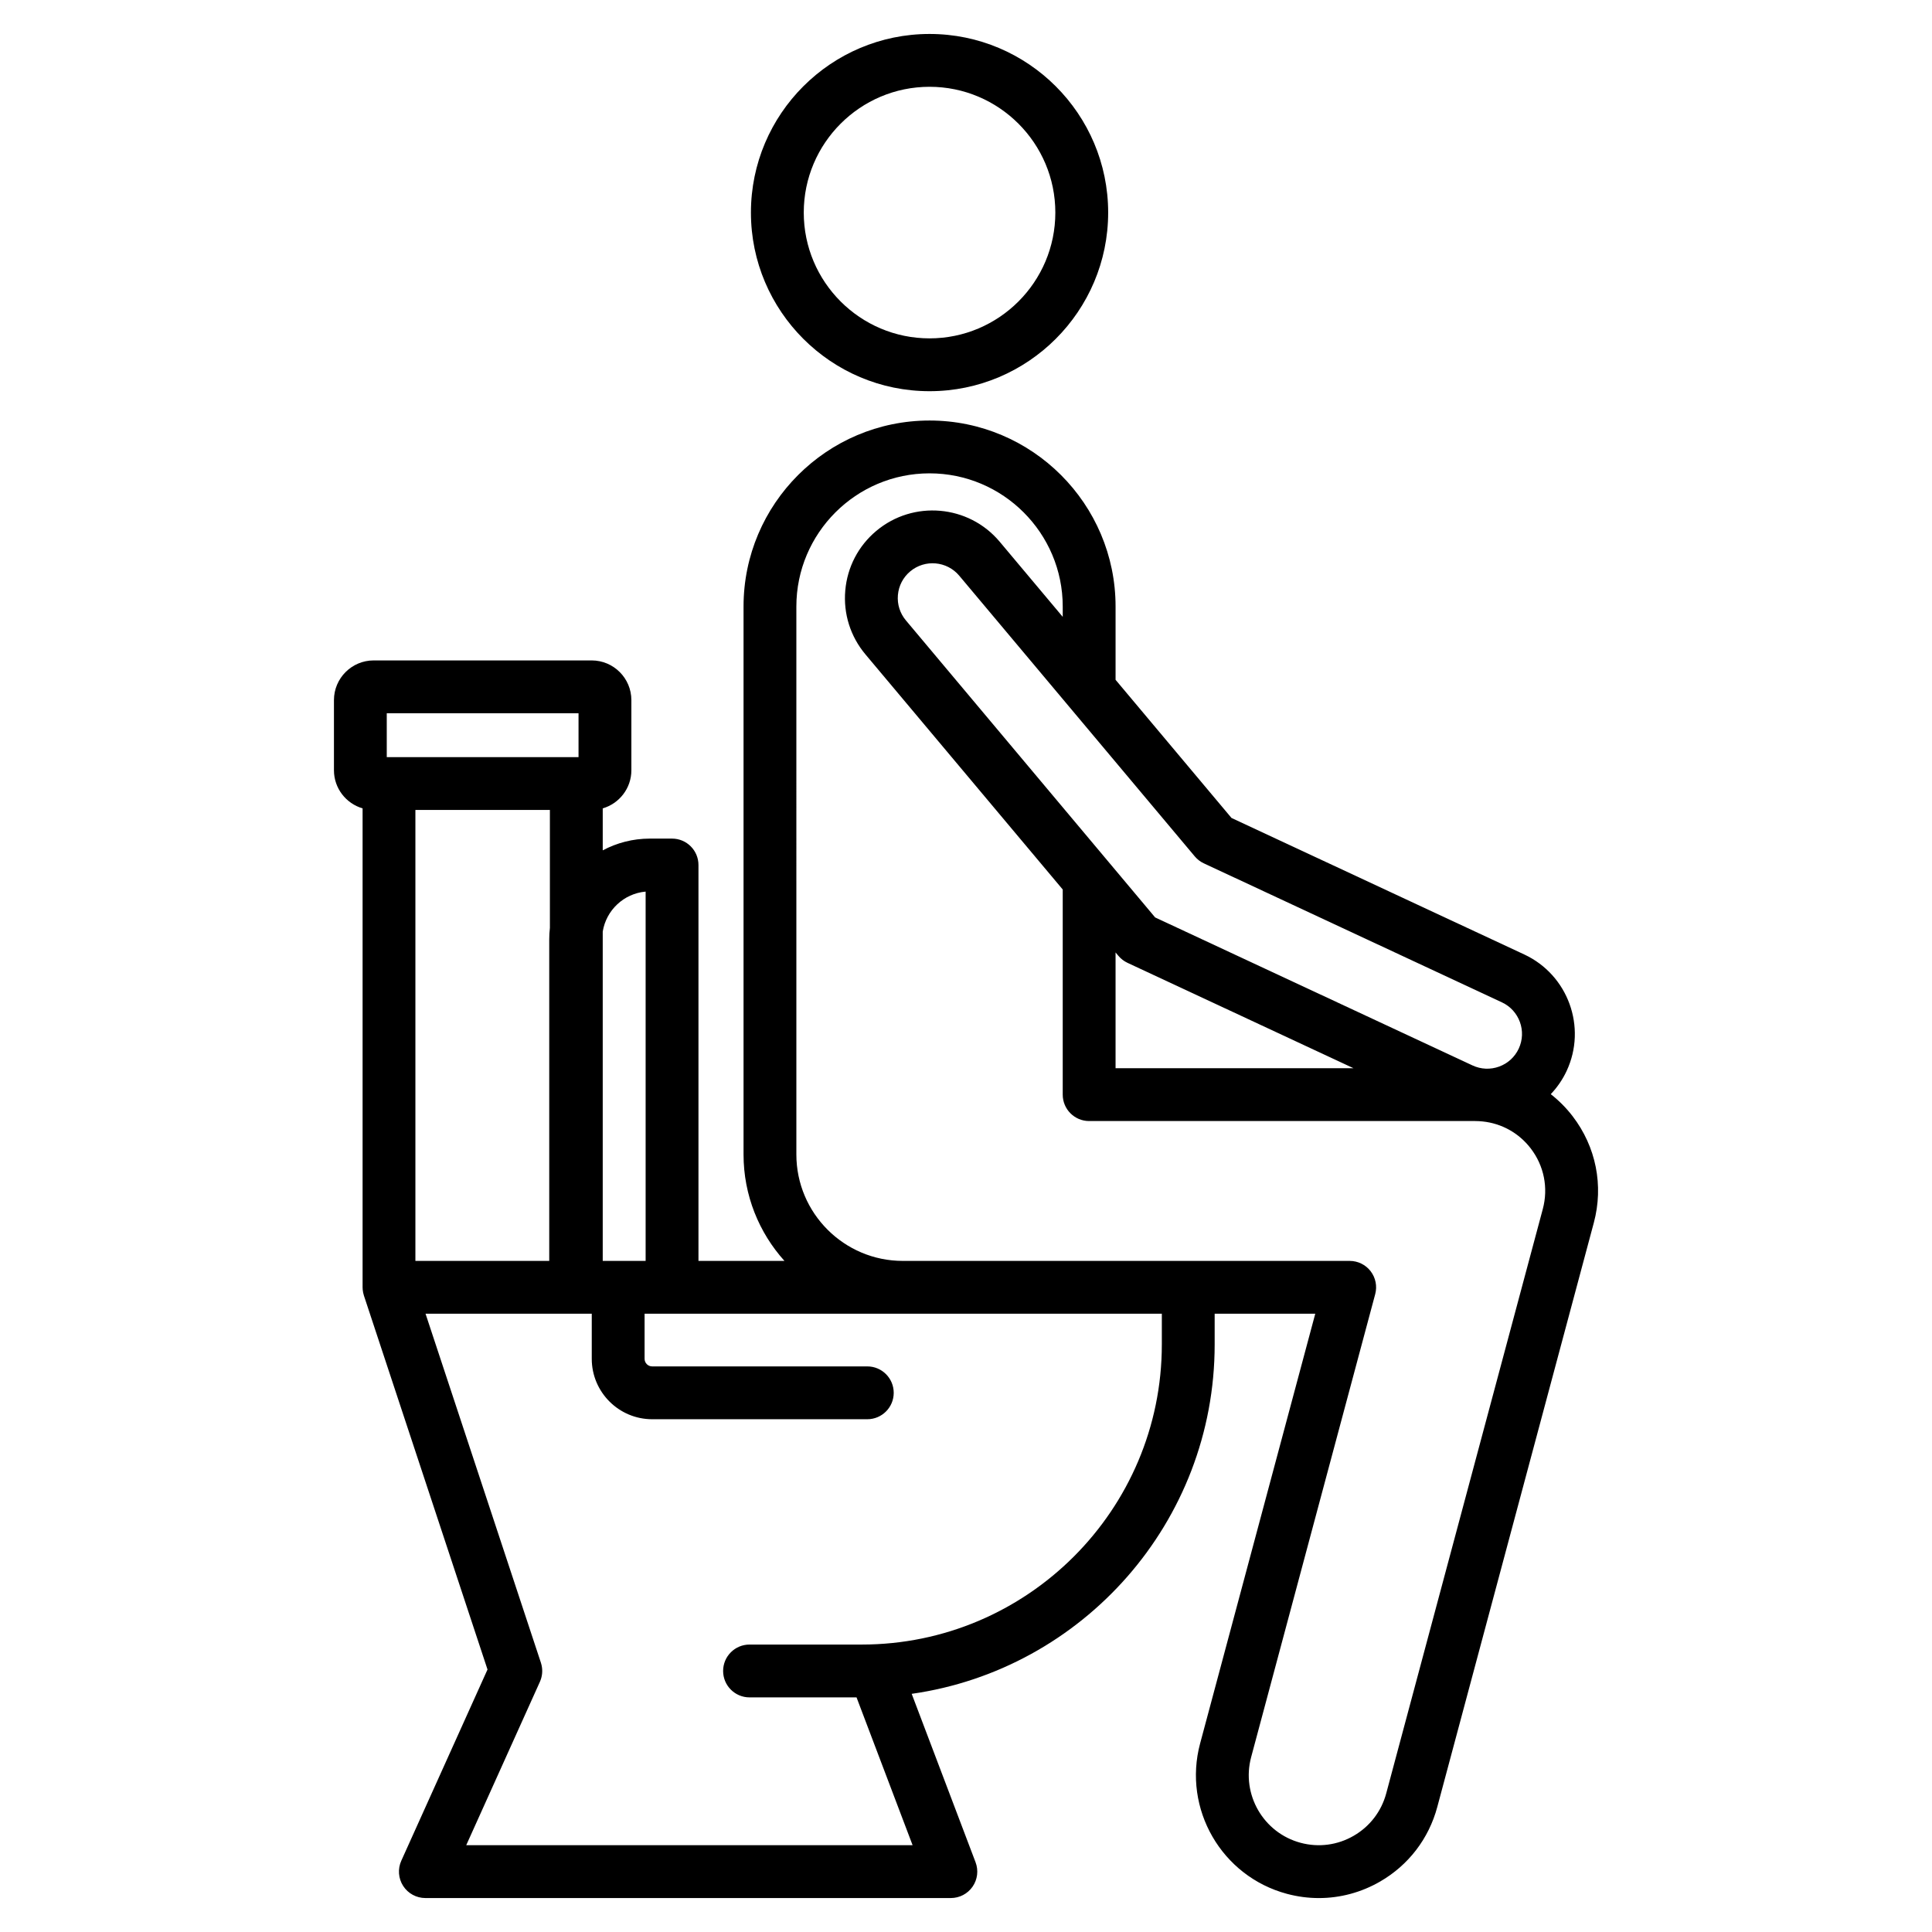
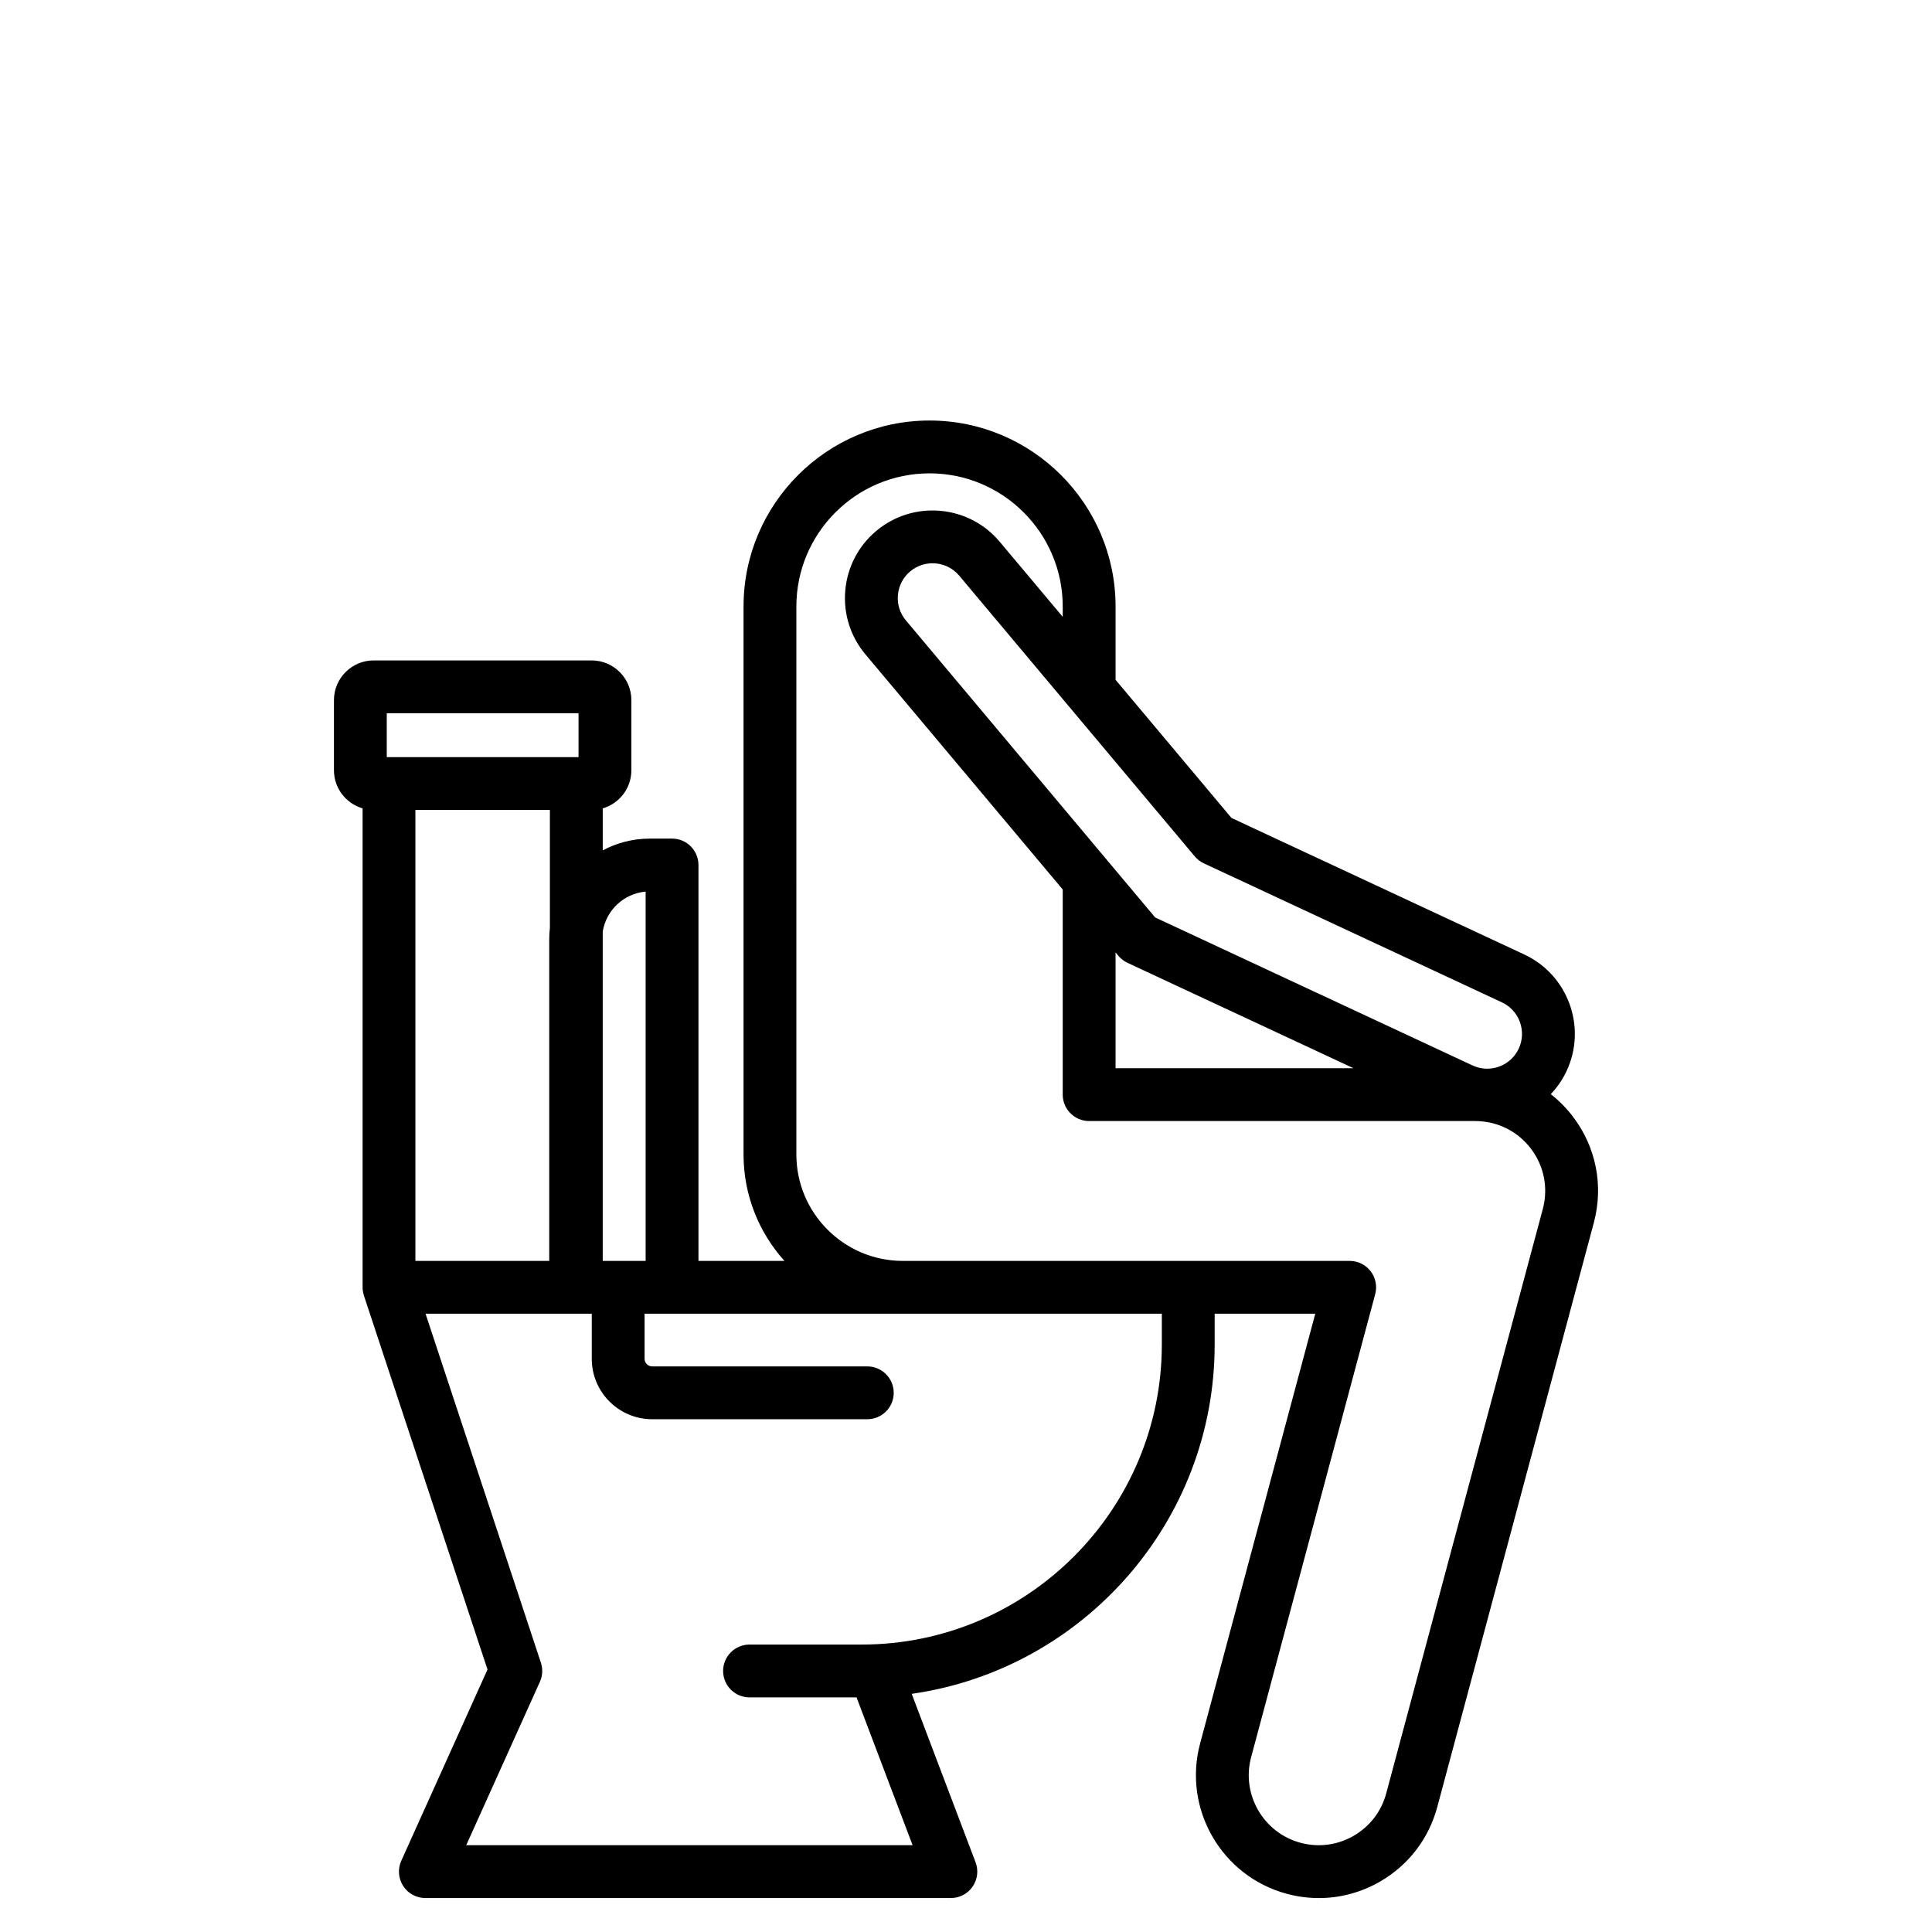
<svg xmlns="http://www.w3.org/2000/svg" viewBox="0 0 512 512" data-name="Layer 1" id="Layer_1">
-   <path d="M246.339,103.671c26.102,0,47.336-21.234,47.336-47.336s-21.234-47.335-47.336-47.335-47.335,21.234-47.335,47.335,21.234,47.336,47.335,47.336Zm0-80.671c18.382,0,33.336,14.954,33.336,33.335,0,18.382-14.954,33.336-33.336,33.336-18.381,0-33.335-14.954-33.335-33.336,0-18.381,14.954-33.335,33.335-33.335Z" />
-   <path d="M416.766,295.816c-1.705-2.222-3.659-4.174-5.797-5.851,1.699-1.794,3.131-3.855,4.206-6.16,5.411-11.605,.372-25.45-11.233-30.861l-77.585-36.178-30.721-36.611v-19.418c0-27.182-22.114-49.295-49.296-49.295s-49.295,22.113-49.295,49.295v145.207c0,10.835,4.107,20.728,10.842,28.209h-22.787v-104.916c0-3.866-3.134-7-7-7h-5.88c-4.511,0-8.762,1.13-12.49,3.116v-11.127c4.377-1.274,7.589-5.315,7.589-10.098v-18.589c0-5.802-4.721-10.521-10.522-10.521h-57.776c-5.802,0-10.522,4.72-10.522,10.521v18.589c0,4.783,3.211,8.824,7.589,10.098v126.927c0,.124,.012,.245,.019,.367,.005,.088,.005,.176,.013,.264,.048,.53,.154,1.042,.312,1.531,.004,.011,.005,.023,.009,.035l32.753,99.084-22.852,50.688c-.977,2.166-.787,4.68,.502,6.676,1.29,1.996,3.504,3.201,5.88,3.201H251.989c2.301,0,4.454-1.13,5.761-3.023s1.601-4.308,.784-6.459l-16.926-44.633c45.324-6.451,80.29-45.511,80.29-92.589v-8.143h26.66l-30.517,113.888c-4.642,17.327,5.678,35.201,23.005,39.845,2.803,.751,5.646,1.122,8.473,1.122,5.637,0,11.201-1.479,16.214-4.373,7.525-4.345,12.908-11.36,15.157-19.754l41.489-154.841c2.639-9.848,.593-20.135-5.614-28.224Zm-121.131-43.407l.763,.909c.657,.783,1.478,1.413,2.404,1.845l59.885,27.925h-63.052v-30.678Zm23.397-23.611l78.992,36.834v.001c4.608,2.148,6.609,7.646,4.461,12.256-1.041,2.232-2.89,3.926-5.204,4.769-2.313,.841-4.817,.734-7.052-.308l-84.104-39.22-66.047-78.712c-1.584-1.887-2.338-4.277-2.123-6.731s1.372-4.678,3.259-6.261c3.896-3.269,9.725-2.758,12.993,1.137l62.421,74.391c.657,.783,1.478,1.413,2.404,1.845Zm-147.933,7.487v97.867h-11.37v-87.278c.916-5.661,5.585-10.081,11.37-10.589Zm-61.014-21.636h35.644v31.24c-.112,.989-.175,1.993-.175,3.012v85.251h-35.469v-119.503Zm-7.589-25.633h50.821v11.633h-50.821v-11.633Zm205.401,167.278c0,43.854-35.678,79.53-79.531,79.53h-29.732c-3.866,0-7,3.134-7,7s3.134,7,7,7h28.358l14.856,39.174H123.556l19.521-43.297c.026-.057,.044-.116,.068-.174,.046-.11,.09-.22,.13-.332,.04-.109,.076-.218,.11-.327,.033-.107,.062-.214,.09-.323,.03-.116,.057-.233,.081-.35,.021-.105,.039-.21,.055-.316,.019-.12,.035-.24,.047-.36,.011-.107,.018-.214,.023-.322,.006-.119,.011-.237,.011-.356,0-.11-.003-.22-.009-.33-.005-.118-.012-.235-.024-.353-.011-.109-.024-.217-.04-.326-.017-.12-.037-.24-.061-.359-.021-.104-.044-.208-.07-.313-.03-.124-.064-.246-.101-.367-.017-.056-.028-.112-.046-.168l-30.568-92.476h44.05v11.953c0,8.827,7.181,16.009,16.008,16.009h57.014c3.866,0,7-3.134,7-7s-3.134-7-7-7h-57.014c-1.107,0-2.008-.901-2.008-2.009v-11.953h137.076v8.143Zm100.958-35.879l-41.489,154.841c-1.281,4.781-4.348,8.778-8.634,11.253-4.287,2.477-9.281,3.133-14.062,1.852-9.871-2.645-15.75-12.827-13.105-22.698l32.878-122.699c.563-2.102,.116-4.347-1.208-6.073-1.325-1.727-3.378-2.738-5.554-2.738h-118.429c-15.555,0-28.209-12.654-28.209-28.209V160.737c0-19.462,15.833-35.295,35.295-35.295s35.296,15.833,35.296,35.295v2.734l-16.703-19.906c-8.229-9.809-22.907-11.093-32.716-2.863-4.752,3.987-7.667,9.586-8.207,15.766-.541,6.18,1.357,12.199,5.345,16.95l52.281,62.307v54.363c0,3.866,3.134,7,7,7h102.321c.325,0,.649,.011,.971,.028,.329,.031,.659,.061,.989,.078,5.042,.525,9.609,3.061,12.743,7.145,3.535,4.607,4.701,10.468,3.197,16.078Z" />
+   <path d="M416.766,295.816c-1.705-2.222-3.659-4.174-5.797-5.851,1.699-1.794,3.131-3.855,4.206-6.16,5.411-11.605,.372-25.45-11.233-30.861l-77.585-36.178-30.721-36.611v-19.418c0-27.182-22.114-49.295-49.296-49.295s-49.295,22.113-49.295,49.295v145.207c0,10.835,4.107,20.728,10.842,28.209h-22.787v-104.916c0-3.866-3.134-7-7-7h-5.88c-4.511,0-8.762,1.13-12.49,3.116v-11.127c4.377-1.274,7.589-5.315,7.589-10.098v-18.589c0-5.802-4.721-10.521-10.522-10.521h-57.776c-5.802,0-10.522,4.72-10.522,10.521v18.589c0,4.783,3.211,8.824,7.589,10.098v126.927c0,.124,.012,.245,.019,.367,.005,.088,.005,.176,.013,.264,.048,.53,.154,1.042,.312,1.531,.004,.011,.005,.023,.009,.035l32.753,99.084-22.852,50.688c-.977,2.166-.787,4.68,.502,6.676,1.29,1.996,3.504,3.201,5.88,3.201H251.989c2.301,0,4.454-1.13,5.761-3.023s1.601-4.308,.784-6.459l-16.926-44.633c45.324-6.451,80.29-45.511,80.29-92.589v-8.143h26.66l-30.517,113.888c-4.642,17.327,5.678,35.201,23.005,39.845,2.803,.751,5.646,1.122,8.473,1.122,5.637,0,11.201-1.479,16.214-4.373,7.525-4.345,12.908-11.36,15.157-19.754l41.489-154.841c2.639-9.848,.593-20.135-5.614-28.224Zm-121.131-43.407l.763,.909c.657,.783,1.478,1.413,2.404,1.845l59.885,27.925h-63.052Zm23.397-23.611l78.992,36.834v.001c4.608,2.148,6.609,7.646,4.461,12.256-1.041,2.232-2.89,3.926-5.204,4.769-2.313,.841-4.817,.734-7.052-.308l-84.104-39.22-66.047-78.712c-1.584-1.887-2.338-4.277-2.123-6.731s1.372-4.678,3.259-6.261c3.896-3.269,9.725-2.758,12.993,1.137l62.421,74.391c.657,.783,1.478,1.413,2.404,1.845Zm-147.933,7.487v97.867h-11.37v-87.278c.916-5.661,5.585-10.081,11.37-10.589Zm-61.014-21.636h35.644v31.24c-.112,.989-.175,1.993-.175,3.012v85.251h-35.469v-119.503Zm-7.589-25.633h50.821v11.633h-50.821v-11.633Zm205.401,167.278c0,43.854-35.678,79.53-79.531,79.53h-29.732c-3.866,0-7,3.134-7,7s3.134,7,7,7h28.358l14.856,39.174H123.556l19.521-43.297c.026-.057,.044-.116,.068-.174,.046-.11,.09-.22,.13-.332,.04-.109,.076-.218,.11-.327,.033-.107,.062-.214,.09-.323,.03-.116,.057-.233,.081-.35,.021-.105,.039-.21,.055-.316,.019-.12,.035-.24,.047-.36,.011-.107,.018-.214,.023-.322,.006-.119,.011-.237,.011-.356,0-.11-.003-.22-.009-.33-.005-.118-.012-.235-.024-.353-.011-.109-.024-.217-.04-.326-.017-.12-.037-.24-.061-.359-.021-.104-.044-.208-.07-.313-.03-.124-.064-.246-.101-.367-.017-.056-.028-.112-.046-.168l-30.568-92.476h44.05v11.953c0,8.827,7.181,16.009,16.008,16.009h57.014c3.866,0,7-3.134,7-7s-3.134-7-7-7h-57.014c-1.107,0-2.008-.901-2.008-2.009v-11.953h137.076v8.143Zm100.958-35.879l-41.489,154.841c-1.281,4.781-4.348,8.778-8.634,11.253-4.287,2.477-9.281,3.133-14.062,1.852-9.871-2.645-15.75-12.827-13.105-22.698l32.878-122.699c.563-2.102,.116-4.347-1.208-6.073-1.325-1.727-3.378-2.738-5.554-2.738h-118.429c-15.555,0-28.209-12.654-28.209-28.209V160.737c0-19.462,15.833-35.295,35.295-35.295s35.296,15.833,35.296,35.295v2.734l-16.703-19.906c-8.229-9.809-22.907-11.093-32.716-2.863-4.752,3.987-7.667,9.586-8.207,15.766-.541,6.18,1.357,12.199,5.345,16.95l52.281,62.307v54.363c0,3.866,3.134,7,7,7h102.321c.325,0,.649,.011,.971,.028,.329,.031,.659,.061,.989,.078,5.042,.525,9.609,3.061,12.743,7.145,3.535,4.607,4.701,10.468,3.197,16.078Z" />
</svg>